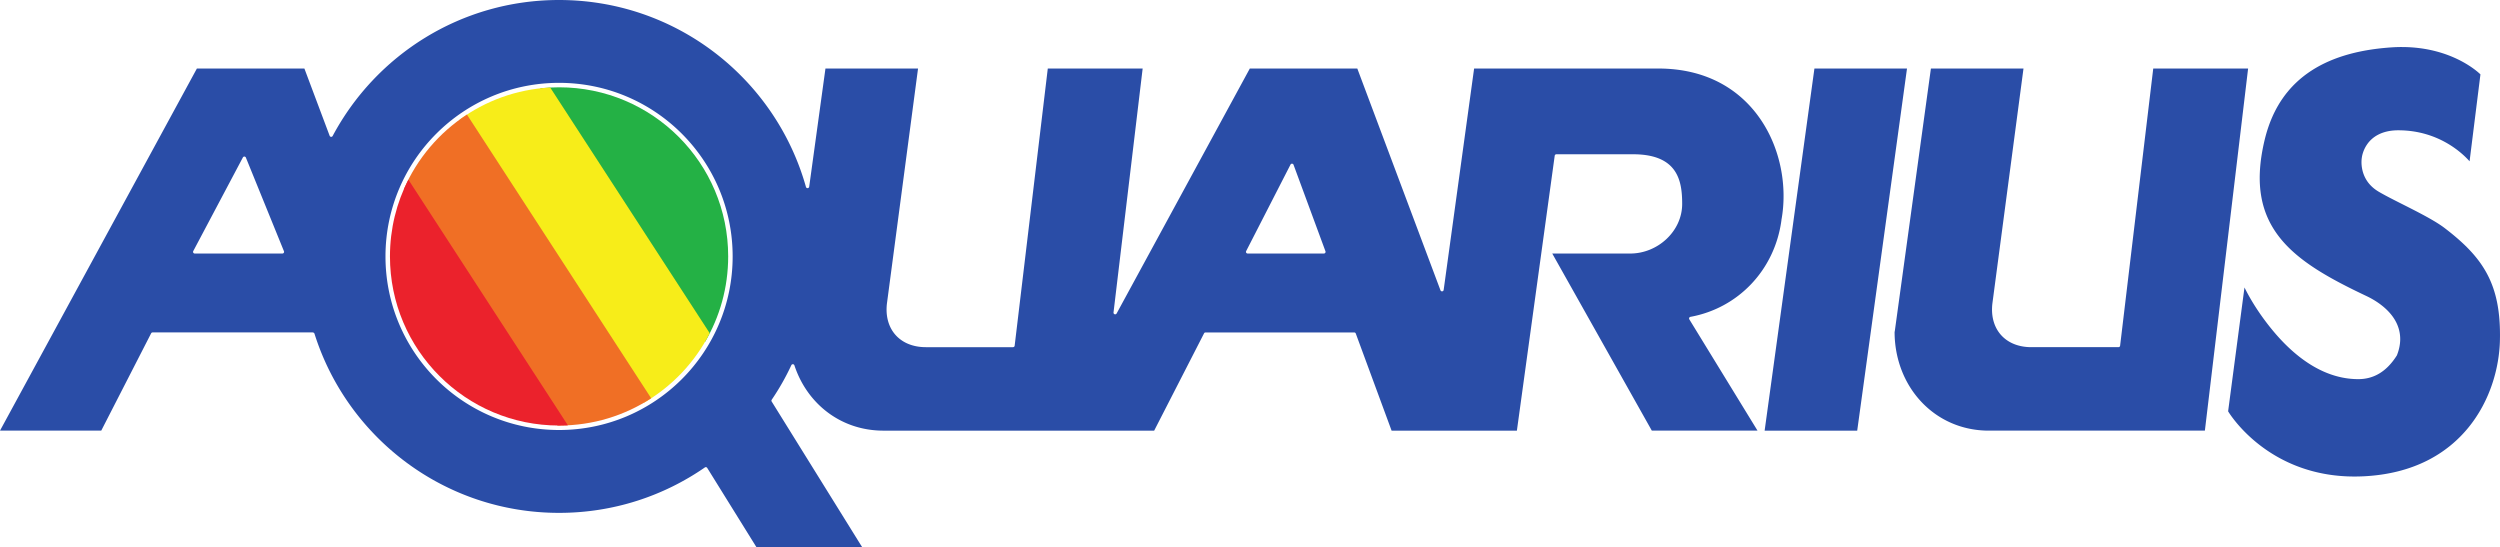
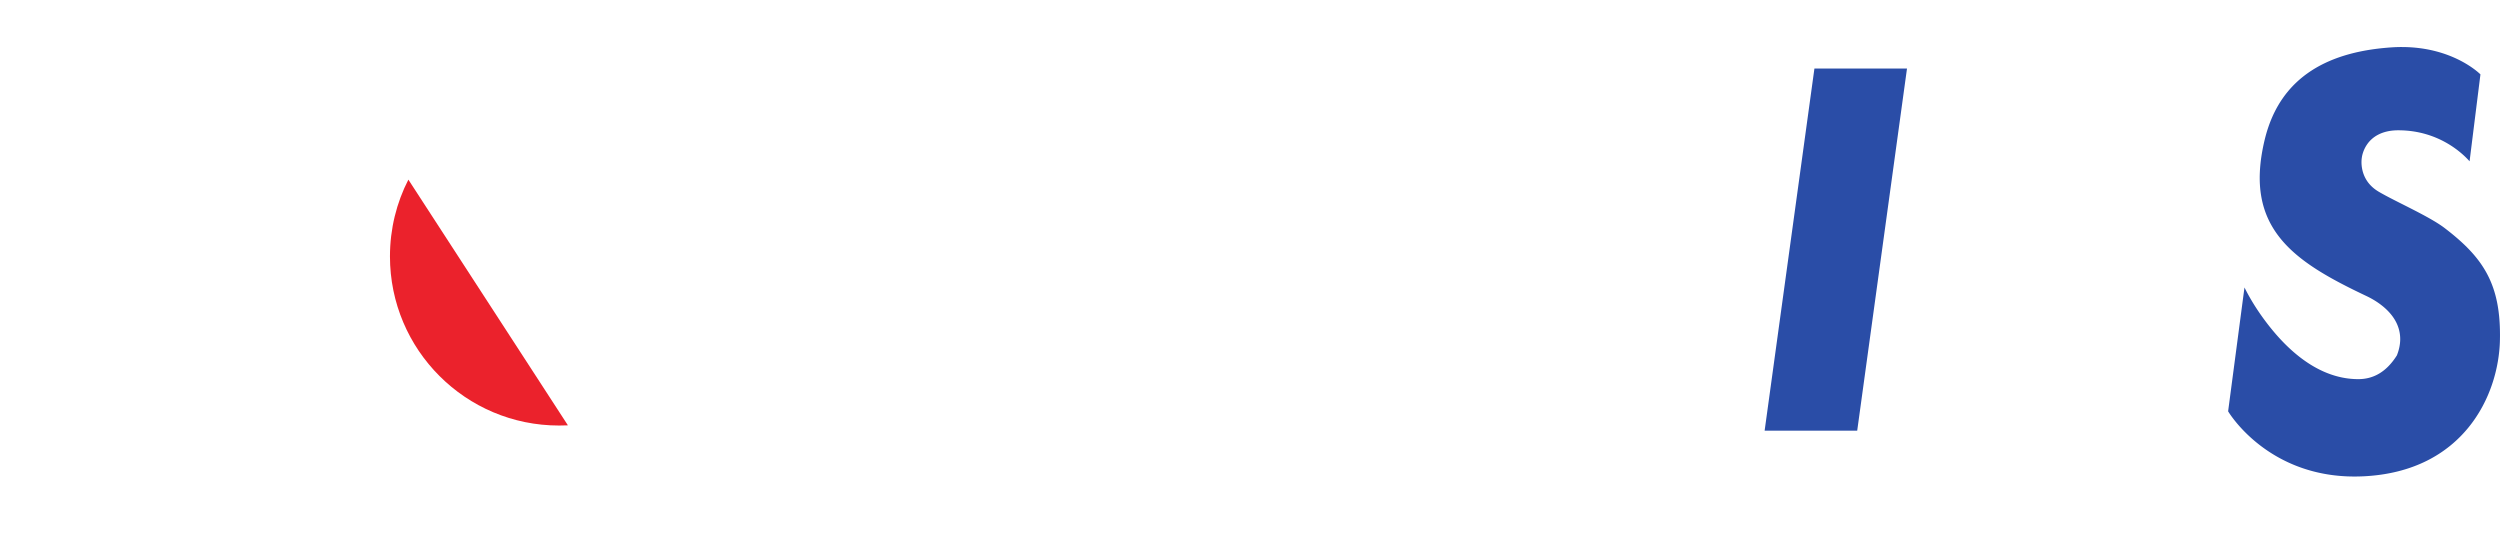
<svg xmlns="http://www.w3.org/2000/svg" width="722.42pt" height="158.1pt" version="1.1" viewBox="0 0 722.42 158.1">
  <g transform="matrix(1 0 0 -1 -1.289 159.06)">
    <path d="m695.37 145.47c-0.973 1e-3 -1.977-0.031-3.012-0.101-8.529-0.574-16.572-2.494-23.033-6.655-6.461-4.161-11.363-10.552-13.655-20.203-3.057-12.882-0.887-21.585 4.607-28.378 5.494-6.793 14.395-11.673 24.831-16.616 1.958-0.926 5.09-2.725 7.295-5.546 2.205-2.821 3.438-6.724 1.525-11.565a0.48 0.48 0 0 0-0.041-0.081c-3.201-5.052-7.075-6.823-11.128-6.823-10.446 0-18.847 7.008-24.625 13.951-4.886 5.871-7.439 10.869-8.262 12.542l-4.729-35.789c0.224-0.378 12.025-20.081 39.076-18.785 14.408 0.689 24.158 6.476 30.387 14.124 6.229 7.648 8.923 17.185 9.086 25.337 0.329 16.077-4.818 23.742-15.981 32.279-2.218 1.696-5.787 3.622-9.394 5.467-3.607 1.845-7.253 3.612-9.699 5.061-5.917 3.505-4.867 9.611-4.85 9.71 2e-3 0.025 0.18 2.021 1.588 4.014 1.417 2.006 4.12 3.998 8.952 3.998 11.97 0 18.915-7.043 20.607-8.962l3.141 25.116c-0.404 0.403-8.086 7.888-22.685 7.904z" fill="#2a4da7" />
-     <path d="m559.26 139.26-10.434-75.872a0.48 0.48 0 0 0-0.01-0.05l-0.051-0.204c0.023-15.777 11.479-28.513 27.237-28.513h62.426l12.492 104.64h-27.412l-9.574-80.098a0.48 0.48 0 0 0-0.478-0.422h-25.203c-3.741 0-6.81 1.314-8.802 3.596-1.992 2.282-2.888 5.506-2.399 9.226l8.962 67.698z" fill="#2a4da7" />
    <path d="m525.6 139.26-14.389-104.64h26.752l14.389 104.64z" fill="#2a4da7" />
-     <path d="m162.84 159.06c-28.351 0-52.965-15.916-65.423-39.292a0.48 0.48 0 0 0-0.873 0.059l-7.295 19.434h-31.063l-56.896-104.64h29.257l14.413 28.116a0.48 0.48 0 0 0 0.428 0.262h46.27a0.48 0.48 0 0 0 0.29-0.098l0.056-0.042a0.48 0.48 0 0 0 0.166-0.236c9.467-30.012 37.524-51.765 70.671-51.765 15.659 0 30.165 4.851 42.133 13.129a0.48 0.48 0 0 0 0.68-0.142l14.215-22.887h30.549l-26.137 42.07a0.48 0.48 0 0 0 0.01 0.523c2.145 3.156 4.044 6.487 5.669 9.984a0.48 0.48 0 0 0 0.891-0.053c3.626-11.015 13.347-18.863 25.711-18.863h78.246l14.414 28.116a0.48 0.48 0 0 0 0.426 0.262h42.968a0.48 0.48 0 0 0 0.451-0.315l10.348-28.063h36.208l10.929 79.443a0.48 0.48 0 0 0 0.476 0.415h22.673a0.48 0.48 0 0 0 7e-3 0c6.019-0.091 9.516-1.935 11.432-4.674 1.916-2.74 2.243-6.266 2.243-9.666 0-7.932-7.095-14.339-15-14.339h-22.541l28.772-51.177h30.542l-19.708 32.158a0.48 0.48 0 0 0 0.322 0.722c13.698 2.493 24.342 13.439 26.297 27.908a0.48 0.48 0 0 0-7e-3 0.059c1.737 9.418-0.13 20.394-5.943 28.98-5.813 8.587-15.534 14.811-29.651 14.811h-53.206l-8.798-63.977a0.48 0.48 0 0 0-0.926-0.103l-24.029 64.08h-31.061l-38.487-70.781a0.48 0.48 0 0 0-0.899 0.286l8.42 70.496h-27.412l-9.574-80.098a0.48 0.48 0 0 0-0.476-0.422h-25.206c-3.741 0-6.81 1.314-8.802 3.596-1.992 2.282-2.888 5.506-2.399 9.226l8.963 67.698h-26.754l-4.699-34.153a0.48 0.48 0 0 0-0.938-0.065c-8.757 31.175-37.375 54.016-71.342 54.016zm0-23.94c27.707 0 50.161-22.453 50.161-50.159 0-27.707-22.454-50.159-50.161-50.159-27.706 0-50.159 22.453-50.159 50.159 0 27.706 22.453 50.159 50.159 50.159zm-91.367-21.554a0.48 0.48 0 0 0 0.869-0.045l11.001-27.059a0.48 0.48 0 0 0-0.444-0.662h-25.342a0.48 0.48 0 0 0-0.423 0.705zm302.73-2.068a0.48 0.48 0 0 0 0.879-0.053l9.224-24.999a0.48 0.48 0 0 0-0.448-0.646h-22.042a0.48 0.48 0 0 0-0.428 0.699z" fill="#2a4da7" />
-     <path d="m157.37 133.53 47.617-73.33c4.276 7.261 6.723 15.73 6.723 24.764 0 26.991-21.875 48.867-48.868 48.867-1.855 0-3.671-0.097-5.472-0.302" fill="#24b145" />
-     <path d="m134.1 124.49 53.171-81.868c8.154 4.717 14.823 11.716 19.113 20.144l-46.104 71.005c-9.762-0.509-18.768-3.878-26.18-9.281" fill="#f7ed19" />
-     <path d="m118 104.42 44.371-68.324h0.467c9.818 0 18.962 2.886 26.621 7.879l-53.24 81.977c-8.003-5.198-14.382-12.692-18.219-21.532" fill="#f06f25" />
    <path d="m165.4 36.149-46.104 71.005c-3.409-6.655-5.321-14.204-5.321-22.192 0-26.992 21.877-48.868 48.867-48.868 0.853 0 1.719 0.013 2.558 0.055" fill="#eb222c" />
  </g>
</svg>